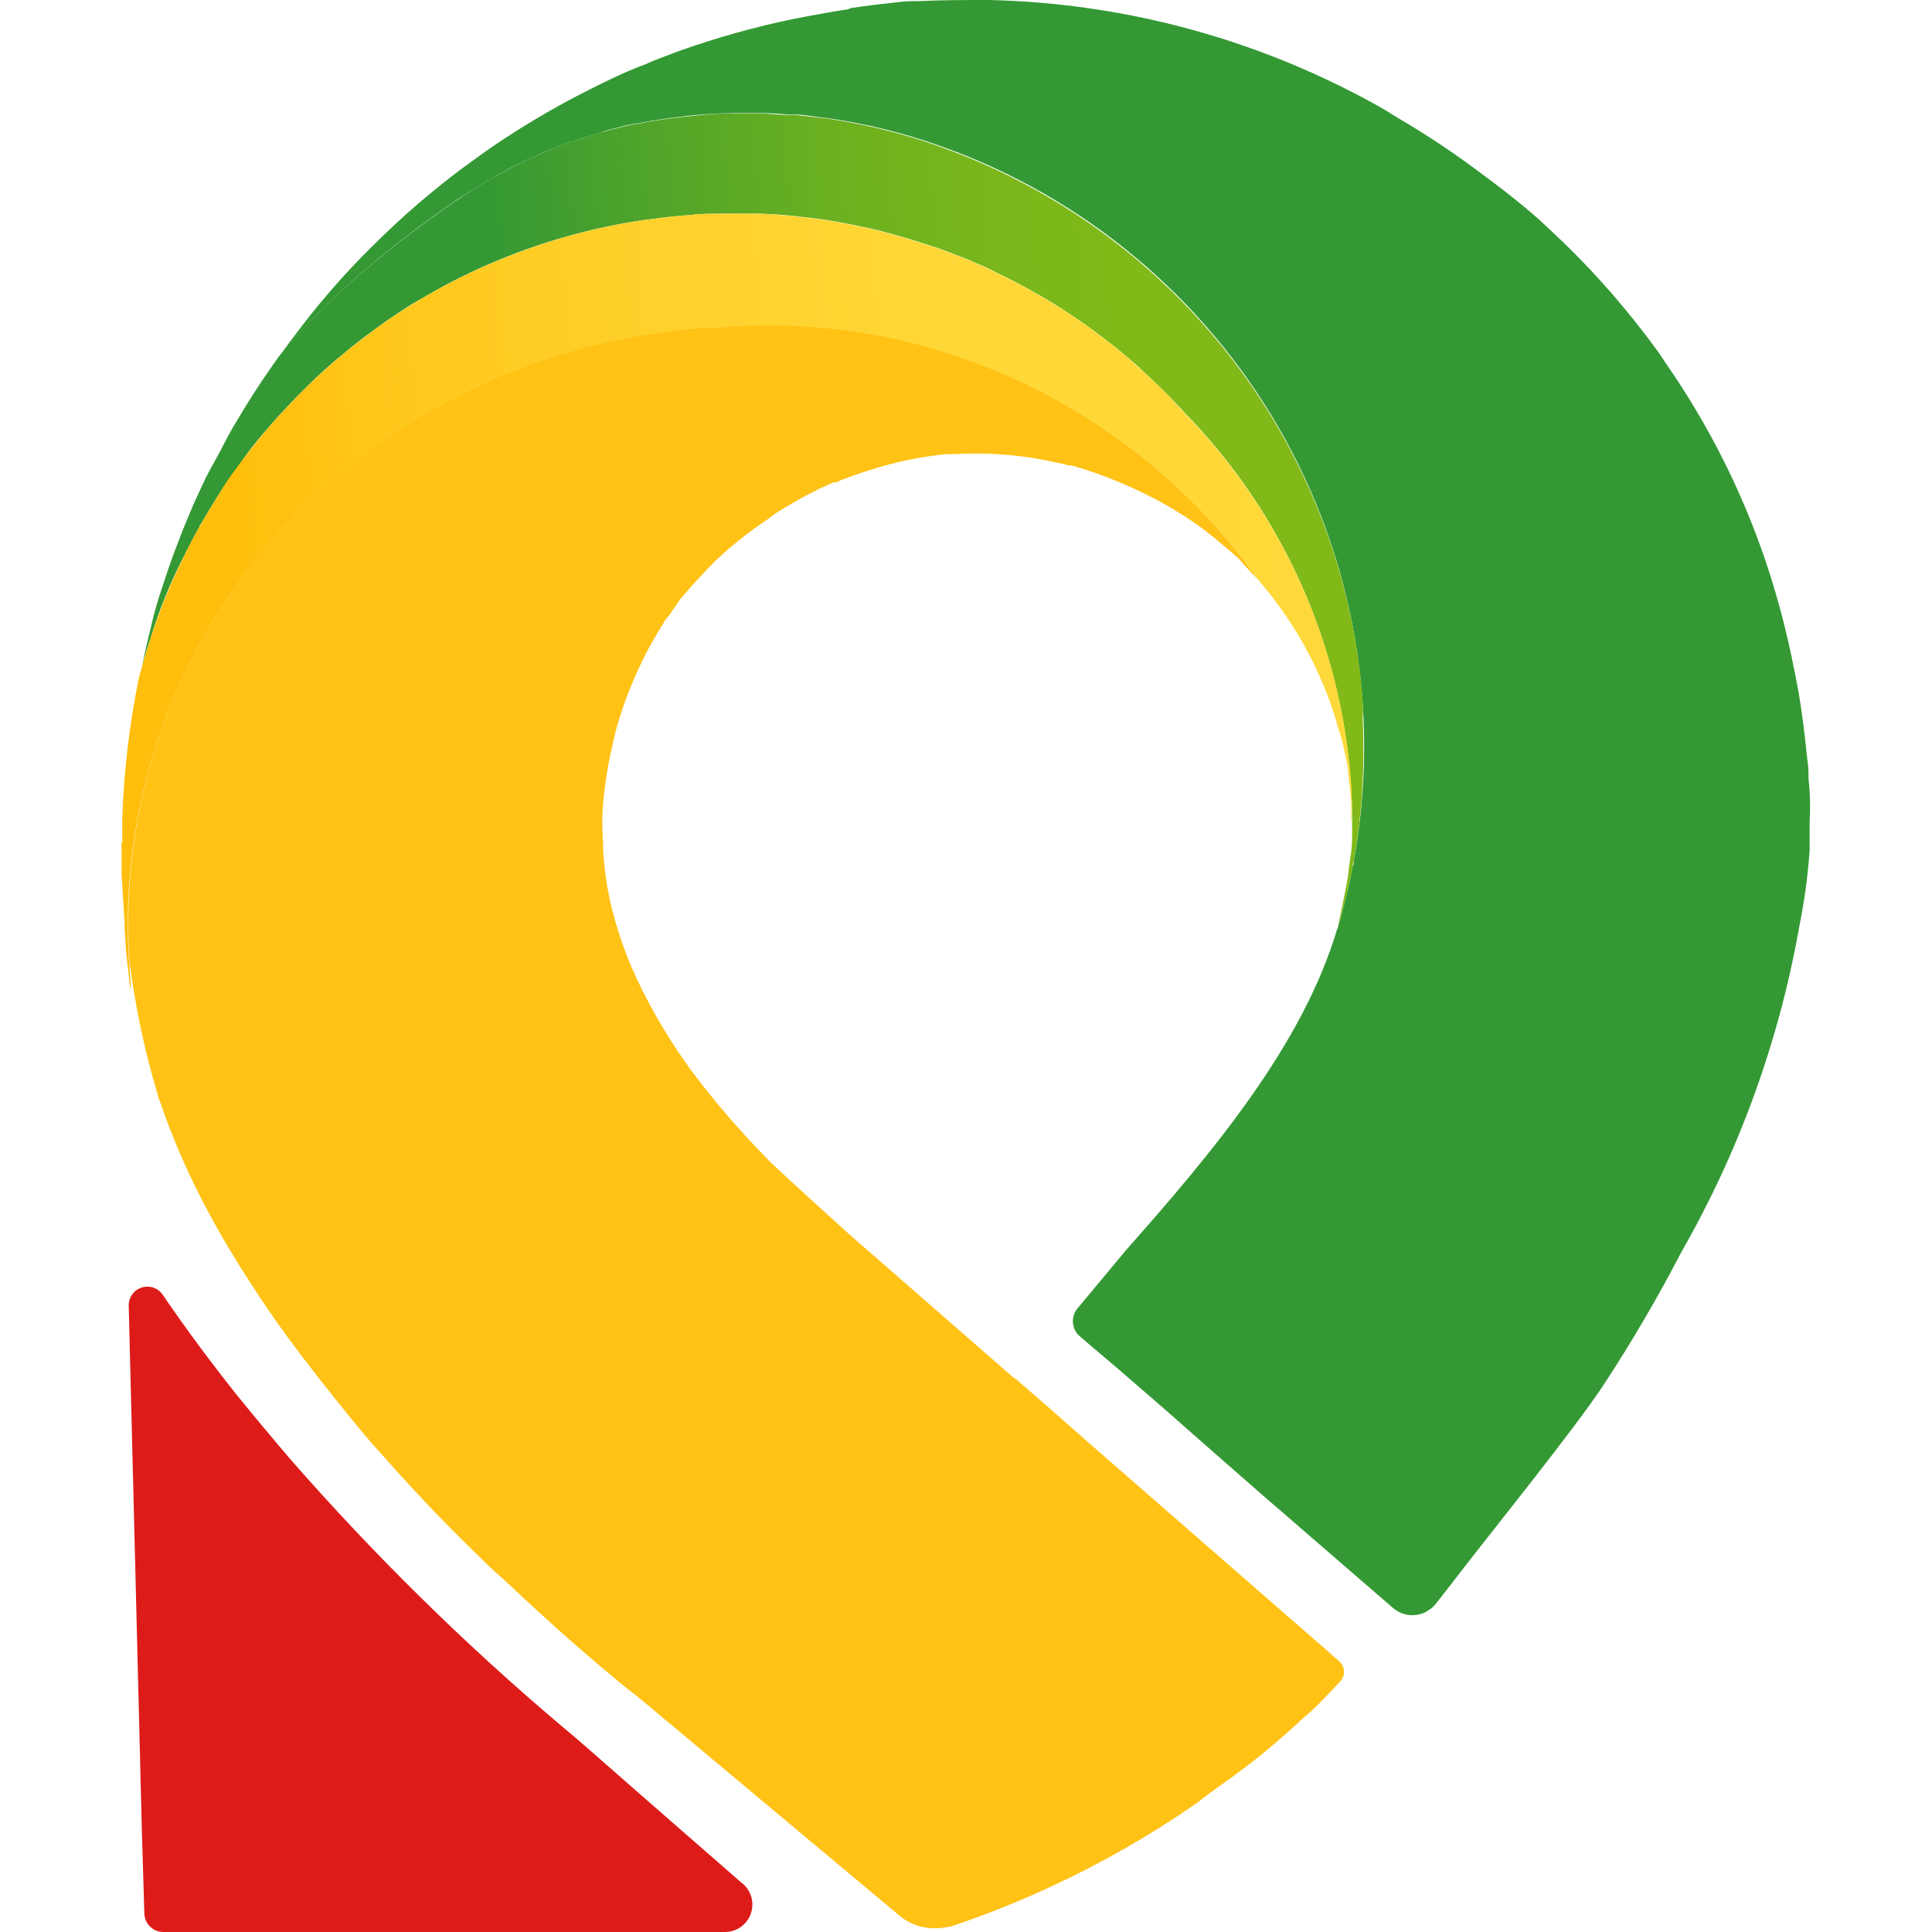
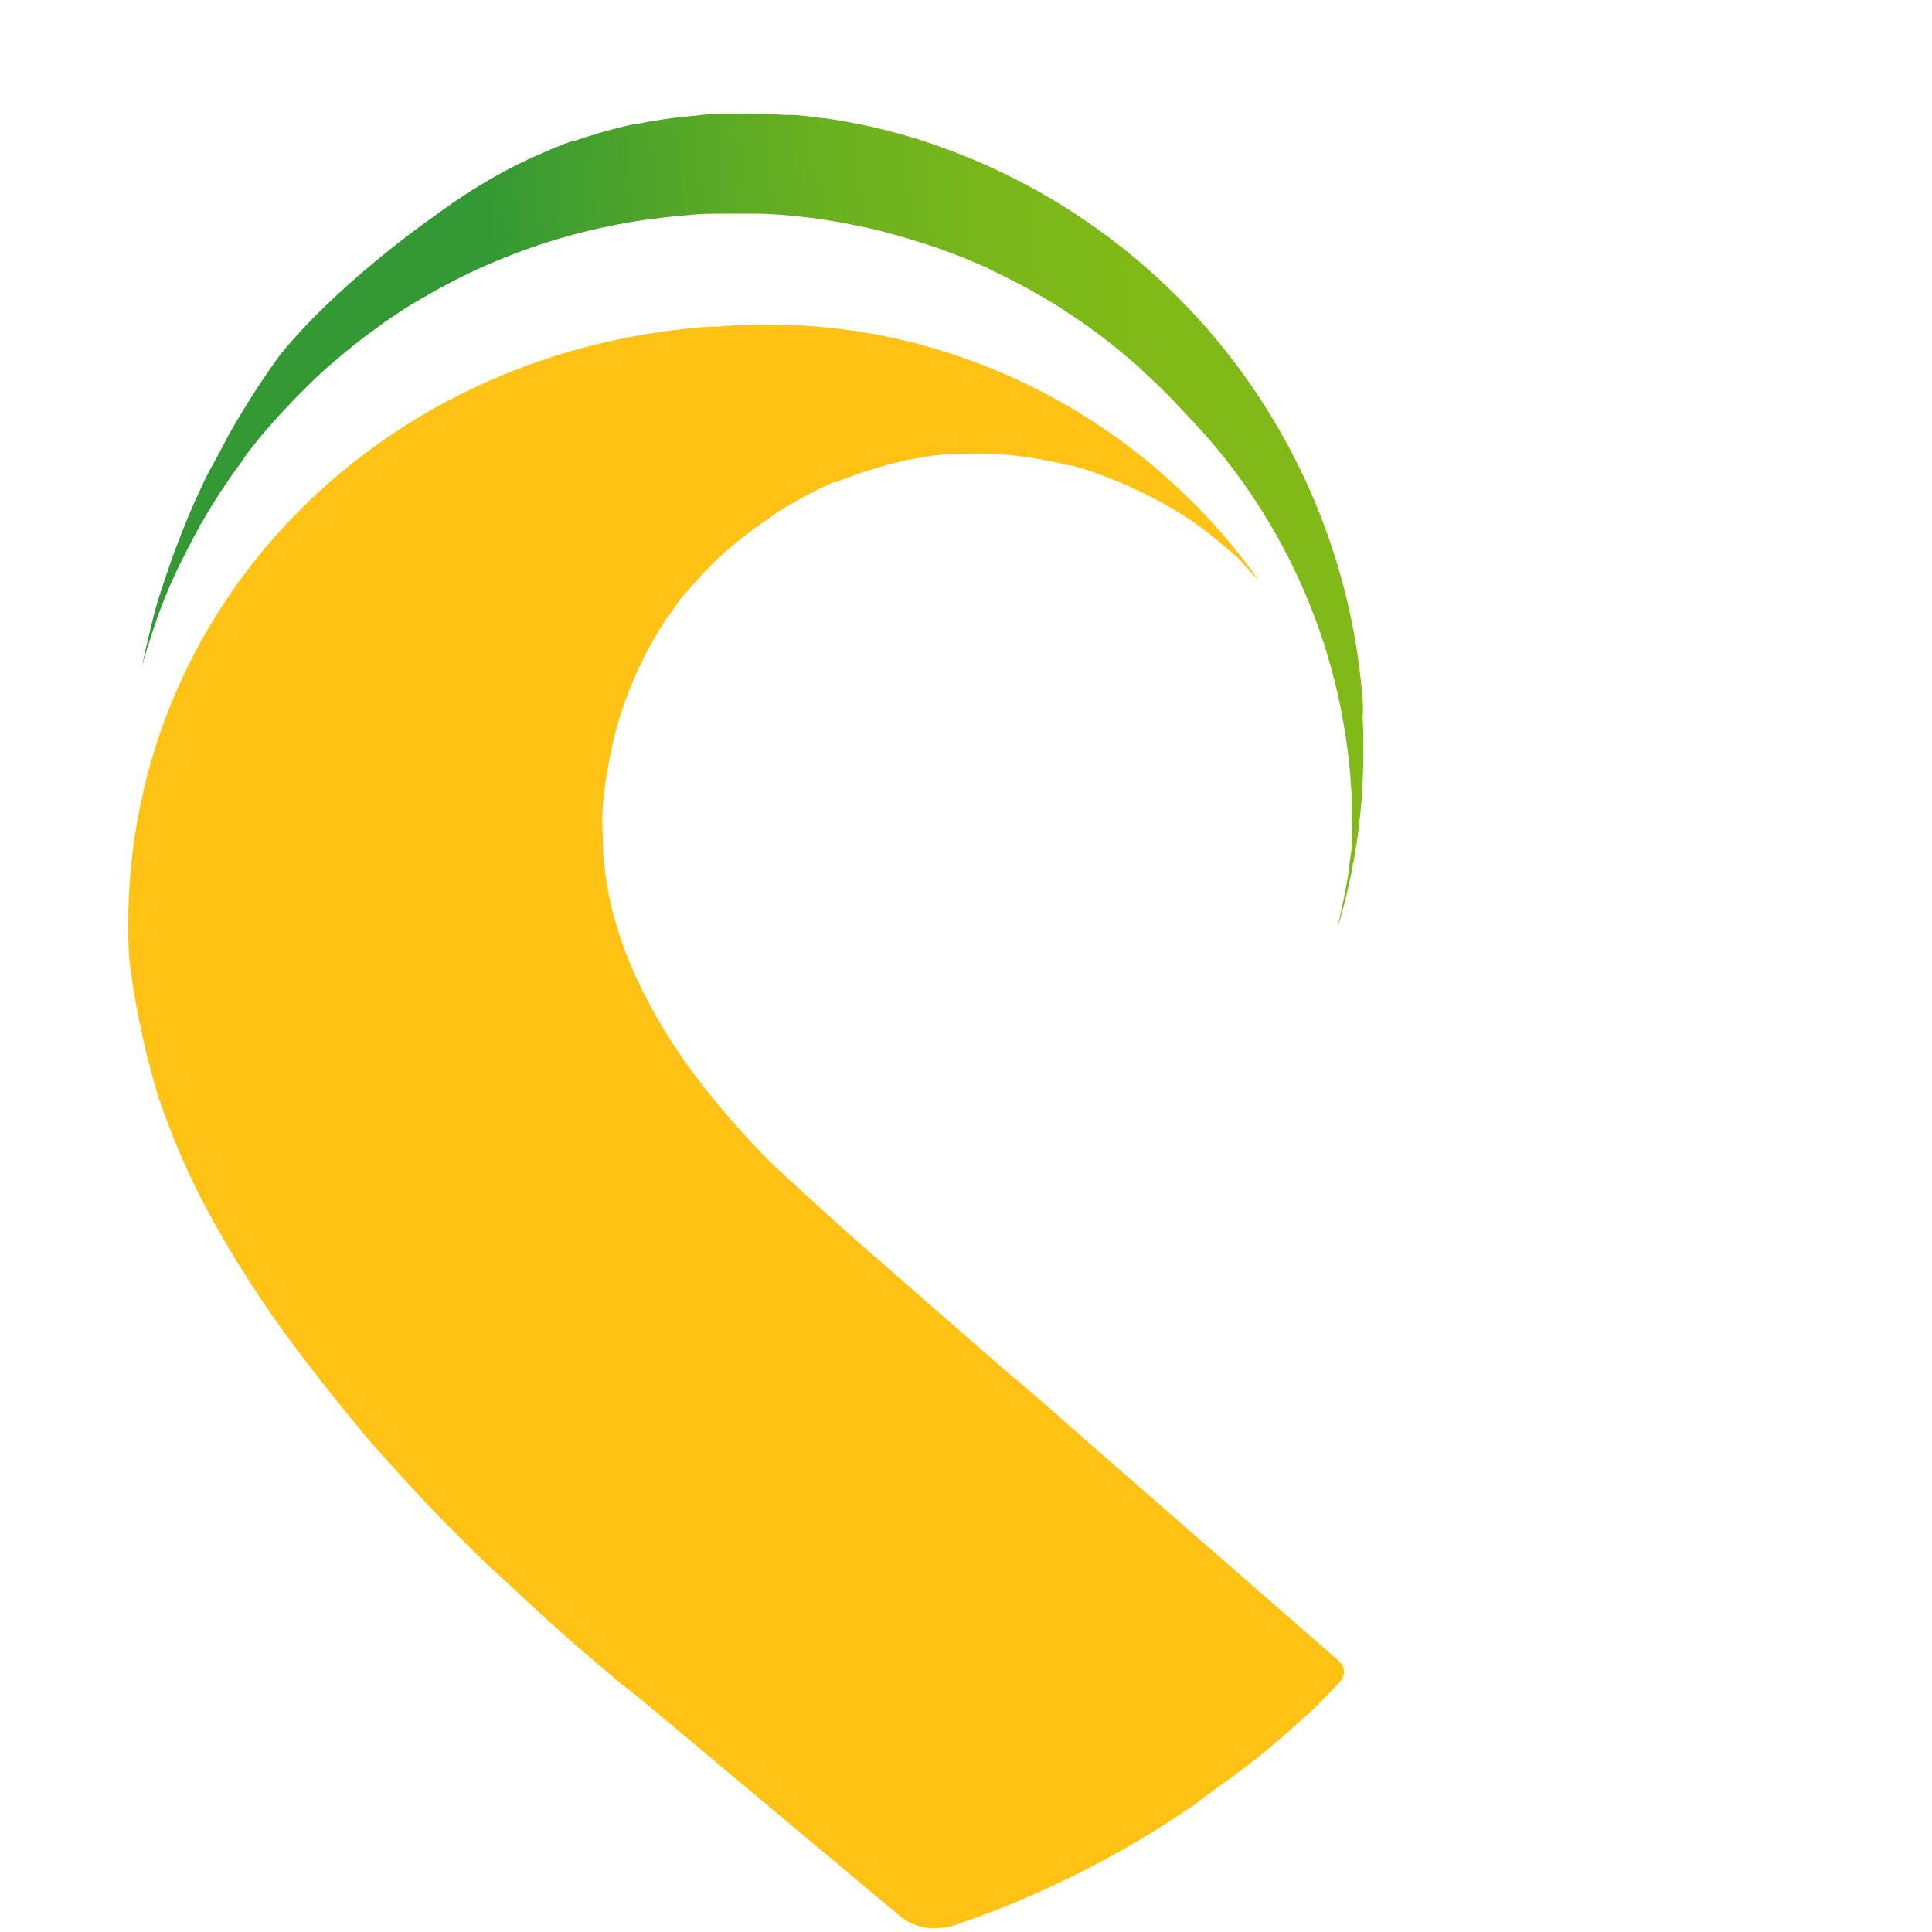
<svg xmlns="http://www.w3.org/2000/svg" width="32" height="32" viewBox="0 0 32 32" fill="none">
  <g clip-path="url(#clip0_7507_39235)">
-     <path d="M9.778 28.996C9.613 28.85 9.448 28.708 9.278 28.569C7.676 27.212 6.179 25.737 4.798 24.156C4.514 23.824 4.228 23.481 3.94 23.127C3.511 22.589 3.089 22.025 2.693 21.442C2.655 21.388 2.6 21.347 2.537 21.326C2.474 21.306 2.406 21.306 2.343 21.327C2.28 21.348 2.226 21.388 2.188 21.443C2.15 21.497 2.13 21.562 2.132 21.628L2.349 30.299L2.391 31.698C2.393 31.74 2.403 31.78 2.42 31.818C2.438 31.856 2.463 31.89 2.494 31.918C2.524 31.946 2.56 31.967 2.599 31.982C2.638 31.996 2.68 32.002 2.721 32H12.01C12.106 31.999 12.199 31.968 12.276 31.912C12.353 31.855 12.411 31.775 12.44 31.684C12.469 31.593 12.469 31.494 12.439 31.403C12.409 31.312 12.352 31.233 12.274 31.177C12.274 31.177 10.48 29.614 9.778 28.996Z" fill="#DD1C1A" />
    <path d="M22.182 27.516L21.877 27.249L18.973 24.717L18.364 24.186L18.188 24.033L18.145 23.995L18.023 23.889L17.98 23.851L17.445 23.379L16.834 22.848L16.816 22.832H16.804L16.662 22.709L14.274 20.625C14.156 20.533 12.885 19.372 12.784 19.271C12.383 18.869 12.006 18.444 11.655 17.999L11.496 17.793C11.131 17.304 10.815 16.779 10.553 16.226C10.43 15.963 10.324 15.692 10.238 15.415C10.202 15.296 10.167 15.178 10.136 15.058C10.06 14.748 10.012 14.432 9.992 14.114C9.992 14.013 9.978 13.774 9.976 13.642V13.59C9.976 13.418 9.992 13.246 10.014 13.071C10.046 12.816 10.091 12.571 10.146 12.332C10.171 12.217 10.2 12.097 10.23 11.997C10.333 11.645 10.466 11.301 10.627 10.971C10.645 10.935 10.662 10.9 10.676 10.867C10.77 10.685 10.872 10.506 10.98 10.336L11.015 10.277C11.077 10.197 11.015 10.277 11.084 10.19L11.277 9.911C11.463 9.697 11.655 9.484 11.857 9.281C12.124 9.03 12.412 8.802 12.718 8.599L12.859 8.495C13.094 8.346 13.338 8.209 13.588 8.087L13.732 8.023L13.809 7.988H13.826H13.85L13.937 7.95L14.05 7.908C14.177 7.863 14.286 7.82 14.418 7.783C14.831 7.649 15.257 7.562 15.688 7.521H15.762H15.835C16.262 7.497 16.692 7.52 17.115 7.587C17.238 7.608 17.365 7.634 17.494 7.66L17.615 7.686L17.704 7.71H17.73H17.747L17.827 7.733L17.98 7.778C18.243 7.864 18.502 7.965 18.753 8.08L18.904 8.151C19.234 8.308 19.549 8.493 19.848 8.703C20.083 8.875 20.295 9.059 20.51 9.246C20.531 9.272 20.746 9.508 20.746 9.508C20.833 9.583 20.746 9.508 20.823 9.586C20.84 9.602 20.852 9.621 20.868 9.638C19.588 7.824 17.747 6.483 15.63 5.819C15.431 5.758 15.233 5.701 15.031 5.652C14.043 5.413 13.024 5.327 12.011 5.399L11.893 5.411H11.742C6.126 5.817 1.861 10.289 2.136 15.823L2.151 15.974C2.232 16.595 2.356 17.21 2.521 17.814C2.554 17.935 2.589 18.05 2.624 18.171C2.624 18.185 2.624 18.202 2.641 18.218C2.864 18.877 3.144 19.515 3.478 20.125C3.502 20.172 3.527 20.217 3.553 20.264C3.73 20.583 3.921 20.899 4.122 21.208C4.423 21.68 4.744 22.135 5.084 22.572C5.39 22.973 5.708 23.367 6.027 23.752C6.128 23.872 6.229 23.988 6.333 24.101C6.503 24.292 6.67 24.479 6.84 24.66C7.274 25.133 7.703 25.557 8.118 25.959L8.38 26.195C8.797 26.589 9.191 26.947 9.547 27.259C9.82 27.495 10.07 27.707 10.289 27.889L10.589 28.125L14.863 31.7C14.954 31.783 15.06 31.847 15.176 31.887C15.292 31.928 15.415 31.945 15.538 31.936C15.617 31.932 15.696 31.92 15.773 31.901C16.335 31.712 16.887 31.491 17.424 31.24C18.263 30.851 19.067 30.39 19.826 29.862C19.972 29.746 20.095 29.656 20.213 29.572C20.371 29.463 20.522 29.35 20.668 29.239C21.031 28.958 21.349 28.679 21.592 28.451C21.715 28.349 21.83 28.239 21.939 28.122C22.08 27.979 22.205 27.844 22.205 27.844C22.245 27.797 22.264 27.736 22.26 27.675C22.255 27.614 22.227 27.557 22.182 27.516Z" fill="#FFC215" />
-     <path d="M7.165 3.174C6.873 3.41 6.592 3.665 6.319 3.929C6.099 4.142 5.885 4.359 5.68 4.585C5.42 4.872 5.174 5.168 4.942 5.475C4.829 5.621 4.72 5.77 4.614 5.921C4.614 5.921 5.357 4.897 7.165 3.594L7.34 3.469L7.538 3.33L7.582 3.299C7.818 3.146 8.054 3.004 8.29 2.872H8.261H8.29C8.356 2.837 8.419 2.799 8.488 2.766C8.637 2.69 8.788 2.619 8.94 2.553L8.976 2.537C9.131 2.468 9.289 2.407 9.447 2.348H9.478C9.622 2.296 9.768 2.251 9.919 2.206L10.03 2.166C10.19 2.122 10.35 2.081 10.515 2.046H10.555C10.704 2.015 10.855 1.989 11.006 1.968L11.133 1.949C11.3 1.928 11.47 1.909 11.642 1.895C11.814 1.881 11.984 1.876 12.154 1.874C12.248 1.874 12.342 1.874 12.439 1.874H12.661C12.79 1.874 12.918 1.886 13.045 1.897C13.085 1.897 13.123 1.897 13.161 1.897C13.314 1.897 13.467 1.928 13.618 1.949H13.653C14.312 2.04 14.959 2.198 15.584 2.421C17.944 3.261 19.927 4.914 21.18 7.084C22.433 9.255 22.873 11.8 22.422 14.265C22.422 14.291 22.422 14.317 22.405 14.343C22.375 14.506 22.341 14.667 22.304 14.815L22.283 14.905C22.242 15.07 22.198 15.233 22.151 15.396V15.377C21.582 17.3 20.099 19.07 18.647 20.71L17.857 21.659C17.801 21.72 17.77 21.8 17.77 21.883C17.77 21.966 17.801 22.046 17.857 22.107L17.904 22.15L17.963 22.199L18.003 22.235L18.517 22.671L19.262 23.316L19.932 23.906L20.875 24.732L23.084 26.643C23.152 26.698 23.234 26.734 23.32 26.747C23.414 26.761 23.511 26.747 23.598 26.709L23.636 26.686C23.689 26.657 23.737 26.619 23.775 26.572L23.971 26.322L24.129 26.117C24.699 25.378 26.102 23.639 26.564 22.933C27.026 22.228 27.47 21.47 27.842 20.75C28.801 19.078 29.464 17.252 29.801 15.353C29.885 14.936 29.943 14.513 29.973 14.088C29.973 13.959 29.973 13.829 29.973 13.699C29.973 13.666 29.973 13.633 29.973 13.6C29.987 13.364 29.981 13.127 29.954 12.892C29.954 12.859 29.954 12.826 29.954 12.791C29.954 12.687 29.933 12.585 29.924 12.481C29.889 12.137 29.846 11.797 29.79 11.464C29.766 11.33 29.738 11.195 29.712 11.063C29.594 10.46 29.436 9.864 29.24 9.281C28.845 8.121 28.29 7.021 27.59 6.015C27.554 5.963 27.521 5.907 27.484 5.855C27.01 5.197 26.479 4.582 25.897 4.017L25.786 3.913C25.697 3.828 25.609 3.743 25.52 3.663L25.501 3.644L25.265 3.441C25.029 3.247 24.794 3.063 24.558 2.891C24.105 2.548 23.633 2.233 23.143 1.947L22.907 1.801C20.913 0.67 18.67 0.051 16.379 0C15.988 0 15.591 0 15.2 0.019H15.129H15.101C14.981 0.019 14.865 0.038 14.738 0.052C14.526 0.073 14.314 0.101 14.099 0.132L14.038 0.156L13.939 0.17C13.755 0.198 13.566 0.236 13.387 0.267L13.151 0.312C12.511 0.444 11.881 0.62 11.265 0.838L10.933 0.963C10.852 0.994 10.77 1.027 10.697 1.062C10.376 1.18 10.077 1.326 9.78 1.475C9.483 1.624 9.171 1.794 8.879 1.968C8.521 2.181 8.172 2.409 7.842 2.653C7.606 2.82 7.384 2.992 7.165 3.174Z" fill="#349934" />
    <path d="M22.573 11.639C22.425 9.592 21.685 7.632 20.445 5.998C19.204 4.364 17.515 3.126 15.584 2.435L15.554 2.424C15.093 2.259 14.62 2.131 14.139 2.039C13.976 2.006 13.814 1.98 13.651 1.956H13.616C13.465 1.935 13.311 1.916 13.158 1.904C13.12 1.904 13.083 1.904 13.043 1.904C12.915 1.904 12.788 1.886 12.658 1.881H12.437C12.34 1.881 12.246 1.881 12.152 1.881C11.982 1.881 11.81 1.881 11.64 1.902C11.47 1.923 11.298 1.935 11.131 1.956L11.003 1.975C10.852 1.996 10.701 2.022 10.553 2.053H10.513C10.348 2.089 10.185 2.129 10.027 2.173L9.938 2.199C9.789 2.244 9.641 2.289 9.497 2.341H9.466C9.303 2.4 9.145 2.461 8.995 2.53L8.959 2.546C8.802 2.612 8.651 2.683 8.506 2.759C8.188 2.921 7.88 3.103 7.585 3.304L7.537 3.335L7.339 3.474L7.165 3.599C5.357 4.897 4.607 5.921 4.607 5.921C4.409 6.197 4.22 6.48 4.043 6.771C3.928 6.962 3.808 7.153 3.711 7.349C3.614 7.545 3.499 7.731 3.402 7.927C3.386 7.965 3.367 8 3.35 8.038C3.303 8.137 3.258 8.236 3.213 8.335C3.147 8.486 3.084 8.64 3.022 8.793L2.966 8.939C2.864 9.194 2.775 9.456 2.69 9.718C2.614 9.936 2.551 10.158 2.501 10.383C2.457 10.551 2.362 10.978 2.355 11.023C2.4 10.858 2.45 10.697 2.504 10.537C2.64 10.099 2.813 9.672 3.02 9.263L3.034 9.239C3.119 9.064 3.209 8.892 3.303 8.725C3.303 8.703 3.327 8.68 3.341 8.658C3.442 8.479 3.551 8.304 3.661 8.132L3.678 8.111C3.784 7.948 3.895 7.79 4.01 7.639L4.065 7.552C4.187 7.389 4.314 7.228 4.447 7.08C4.574 6.931 4.706 6.789 4.84 6.65L4.916 6.57C5.055 6.428 5.199 6.287 5.347 6.152C5.491 6.022 5.639 5.897 5.79 5.775L5.894 5.692C6.05 5.569 6.205 5.456 6.366 5.34L6.399 5.317C6.571 5.199 6.745 5.081 6.922 4.979L6.965 4.956C7.321 4.744 7.691 4.554 8.07 4.387L8.148 4.354C8.332 4.276 8.516 4.203 8.704 4.135L8.792 4.104C9.177 3.969 9.571 3.858 9.971 3.771L10.079 3.748C10.272 3.707 10.47 3.672 10.668 3.644L10.782 3.63C10.987 3.601 11.197 3.578 11.406 3.563C11.593 3.54 11.76 3.54 11.916 3.54H12.415H12.623L12.918 3.556L13.13 3.575L13.406 3.606L13.623 3.634L13.884 3.677L14.104 3.719L14.356 3.771L14.578 3.823L14.813 3.887L15.035 3.95L15.271 4.024L15.507 4.099L15.723 4.179L15.959 4.269L16.155 4.352C16.235 4.387 16.317 4.42 16.391 4.458L16.534 4.529C16.716 4.616 16.893 4.708 17.067 4.805C17.242 4.902 17.383 4.986 17.539 5.083L17.595 5.119L17.876 5.307L17.968 5.369L18.244 5.572L18.338 5.645C18.428 5.713 18.517 5.786 18.605 5.86L18.694 5.935C18.784 6.008 18.871 6.086 18.956 6.171L19.036 6.244C19.123 6.325 19.208 6.409 19.293 6.492L19.359 6.558C19.446 6.648 19.533 6.737 19.616 6.83C21.233 8.483 22.211 10.657 22.374 12.965C22.391 13.187 22.396 13.409 22.396 13.628C22.396 13.666 22.396 13.701 22.396 13.739C22.396 13.881 22.396 14.025 22.372 14.166C22.349 14.308 22.341 14.402 22.323 14.534C22.28 14.799 22.172 15.292 22.153 15.382C22.2 15.226 22.242 15.068 22.282 14.91L22.304 14.82C22.323 14.74 22.337 14.657 22.356 14.584C22.374 14.511 22.391 14.426 22.405 14.348C22.405 14.322 22.405 14.296 22.422 14.27C22.455 14.074 22.485 13.879 22.509 13.678C22.532 13.477 22.547 13.324 22.561 13.145C22.562 13.124 22.562 13.104 22.561 13.083C22.575 12.897 22.579 12.708 22.582 12.517C22.582 12.517 22.582 12.491 22.582 12.477C22.582 12.288 22.582 12.099 22.57 11.908V11.877C22.577 11.799 22.577 11.722 22.573 11.639ZM22.245 11.582C22.245 11.663 22.261 11.743 22.266 11.818C22.261 11.743 22.252 11.663 22.245 11.582Z" fill="url(#paint0_linear_7507_39235)" />
-     <path d="M22.379 12.98C22.215 10.672 21.238 8.497 19.621 6.844L19.581 6.801C19.51 6.724 19.437 6.648 19.364 6.565L19.298 6.499C19.213 6.417 19.128 6.332 19.041 6.252L18.96 6.178C18.876 6.101 18.788 6.023 18.699 5.942L18.609 5.867C18.522 5.794 18.432 5.721 18.343 5.652L18.248 5.579L17.973 5.376L17.881 5.315L17.6 5.126L17.544 5.09C17.388 4.994 17.23 4.902 17.072 4.812C16.914 4.722 16.721 4.623 16.539 4.536L16.395 4.465C16.318 4.427 16.235 4.394 16.16 4.359L15.964 4.276L15.728 4.187L15.511 4.106L15.275 4.031L15.04 3.958L14.818 3.894L14.582 3.83L14.354 3.776L14.101 3.724L13.882 3.682L13.62 3.639L13.403 3.611L13.128 3.58L12.915 3.561L12.623 3.54H12.427H11.916C11.751 3.54 11.583 3.54 11.414 3.564C11.204 3.578 10.994 3.601 10.789 3.63L10.676 3.644C10.478 3.672 10.28 3.708 10.086 3.748L9.978 3.771C9.578 3.858 9.185 3.969 8.799 4.104L8.712 4.135C8.523 4.203 8.339 4.276 8.155 4.354L8.077 4.387C7.695 4.554 7.324 4.744 6.965 4.956L6.922 4.982C6.745 5.09 6.571 5.201 6.399 5.319L6.366 5.343C6.205 5.454 6.05 5.579 5.894 5.695L5.79 5.777C5.64 5.9 5.491 6.025 5.347 6.155C5.199 6.289 5.055 6.431 4.916 6.572L4.84 6.653C4.706 6.792 4.574 6.934 4.447 7.082C4.315 7.236 4.187 7.396 4.065 7.554L4.01 7.625C3.895 7.781 3.775 7.939 3.678 8.097L3.664 8.13C3.553 8.302 3.445 8.477 3.343 8.656C3.329 8.678 3.317 8.701 3.305 8.722C3.211 8.89 3.122 9.062 3.037 9.237C2.829 9.656 2.652 10.09 2.506 10.535C2.452 10.695 2.402 10.858 2.358 11.021L2.301 11.224C2.144 11.99 2.052 12.769 2.025 13.551V13.584C2.025 13.706 2.025 13.82 2.025 13.957H2.013V14.332C2.013 14.379 2.013 14.424 2.013 14.469L2.028 14.705L2.065 15.309C2.065 15.337 2.065 15.363 2.065 15.391L2.087 15.745C2.101 15.899 2.12 16.05 2.138 16.203C2.138 16.274 2.157 16.342 2.167 16.413C2.167 16.283 2.155 16.161 2.145 16.047C2.145 15.998 2.145 15.951 2.145 15.903C2.145 15.929 2.145 15.955 2.145 15.984L2.131 15.833C2.035 14.048 2.435 12.271 3.287 10.7C4.895 7.736 8.021 5.683 11.741 5.428H11.892L12.01 5.416C13.024 5.343 14.042 5.426 15.03 5.664C15.233 5.713 15.431 5.77 15.629 5.831C17.748 6.492 19.592 7.832 20.875 9.645C21.007 9.801 21.132 9.961 21.25 10.129C21.269 10.159 21.29 10.19 21.314 10.223C21.52 10.527 21.699 10.849 21.849 11.184C21.896 11.29 21.941 11.394 21.983 11.502C22.026 11.611 22.084 11.783 22.129 11.929C22.129 11.859 22.108 11.79 22.094 11.722C22.094 11.722 22.094 11.71 22.094 11.705C22.095 11.71 22.095 11.715 22.094 11.719C22.11 11.795 22.122 11.873 22.136 11.955C22.151 12.038 22.193 12.13 22.216 12.22C22.24 12.309 22.266 12.423 22.28 12.491C22.294 12.559 22.313 12.649 22.327 12.727V12.777C22.344 12.902 22.367 13.138 22.377 13.249C22.386 13.36 22.377 13.52 22.377 13.657C22.4 13.428 22.396 13.216 22.379 12.98ZM19.946 7.212C20.921 8.387 21.62 9.766 21.992 11.247C21.62 9.766 20.921 8.387 19.946 7.212Z" fill="url(#paint1_linear_7507_39235)" />
  </g>
  <defs>
    <linearGradient id="paint0_linear_7507_39235" x1="2.26" y1="9.683" x2="22.333" y2="8.264" gradientUnits="userSpaceOnUse">
      <stop offset="0.31" stop-color="#349934" />
      <stop offset="0.44" stop-color="#4FA42A" />
      <stop offset="0.59" stop-color="#6AB020" />
      <stop offset="0.73" stop-color="#7AB71A" />
      <stop offset="0.84" stop-color="#80B918" />
    </linearGradient>
    <linearGradient id="paint1_linear_7507_39235" x1="-3.19" y1="10.692" x2="22.067" y2="8.905" gradientUnits="userSpaceOnUse">
      <stop offset="0.28" stop-color="#FFBE0B" />
      <stop offset="0.4" stop-color="#FFC81C" />
      <stop offset="0.57" stop-color="#FFD12C" />
      <stop offset="0.76" stop-color="#FFD736" />
      <stop offset="1" stop-color="#FFD939" />
    </linearGradient>
    <clipPath id="clip0_7507_39235">
      <rect width="32" height="32" fill="white" />
    </clipPath>
  </defs>
</svg>